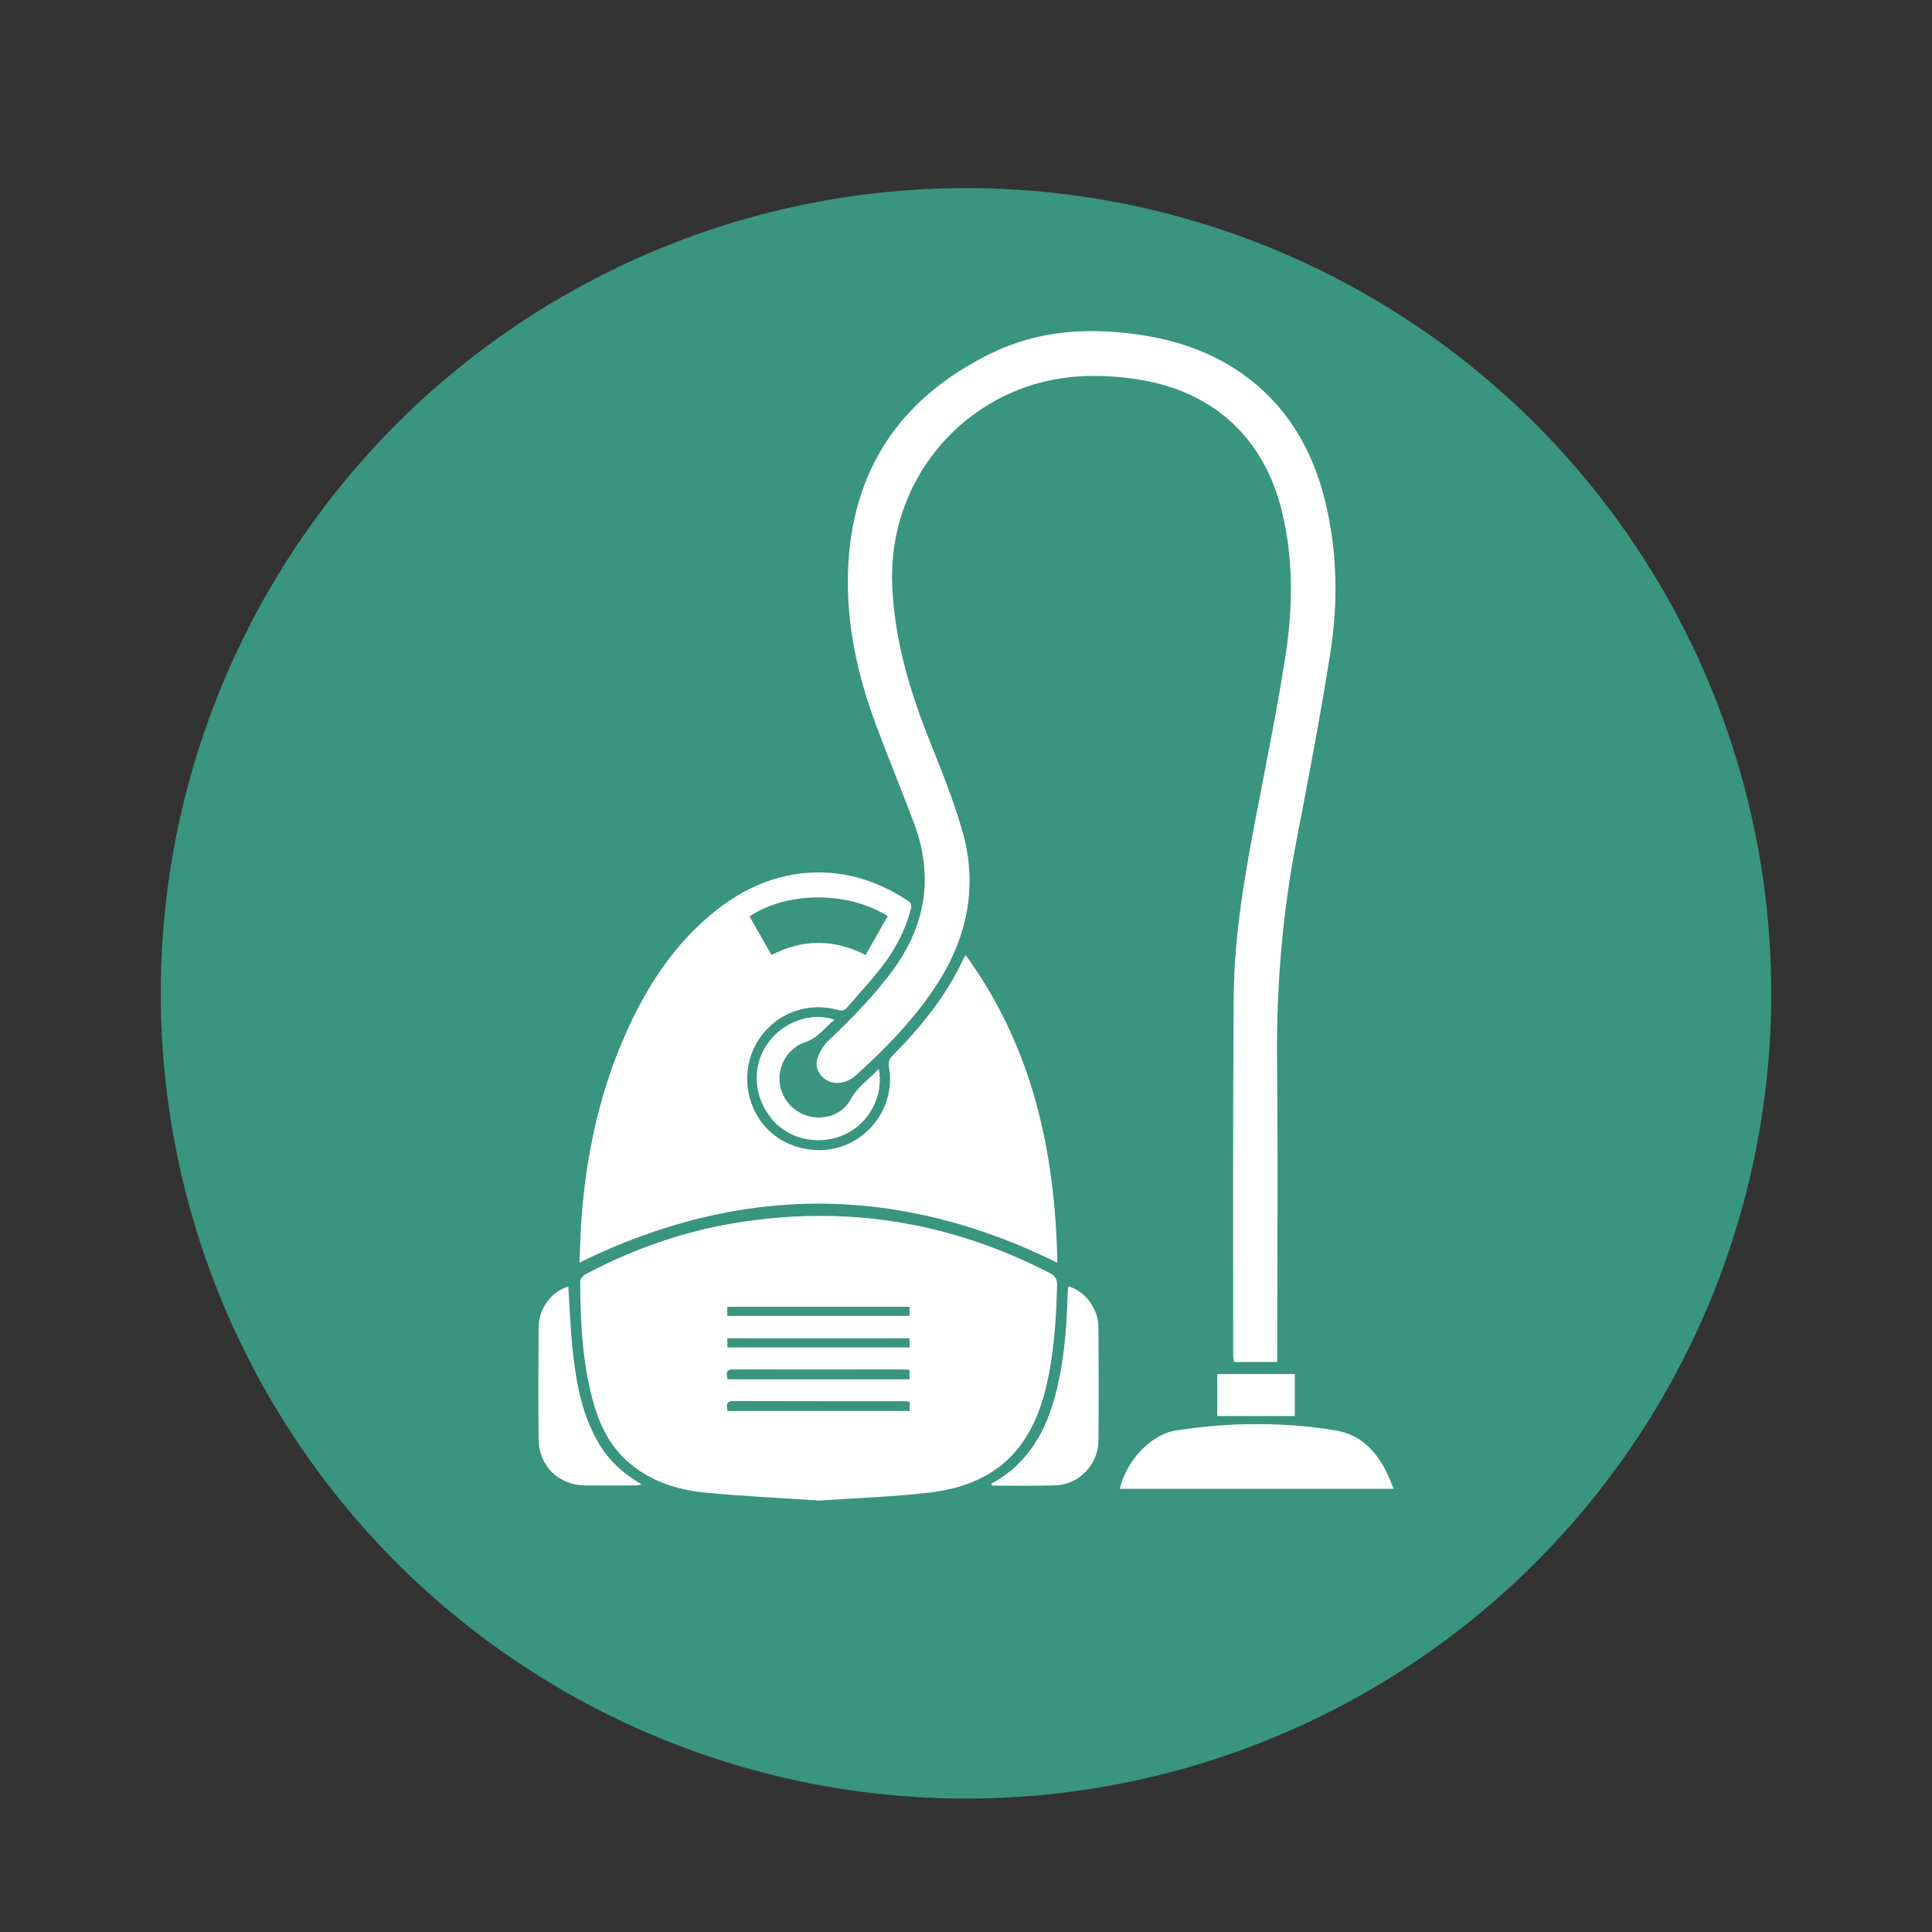
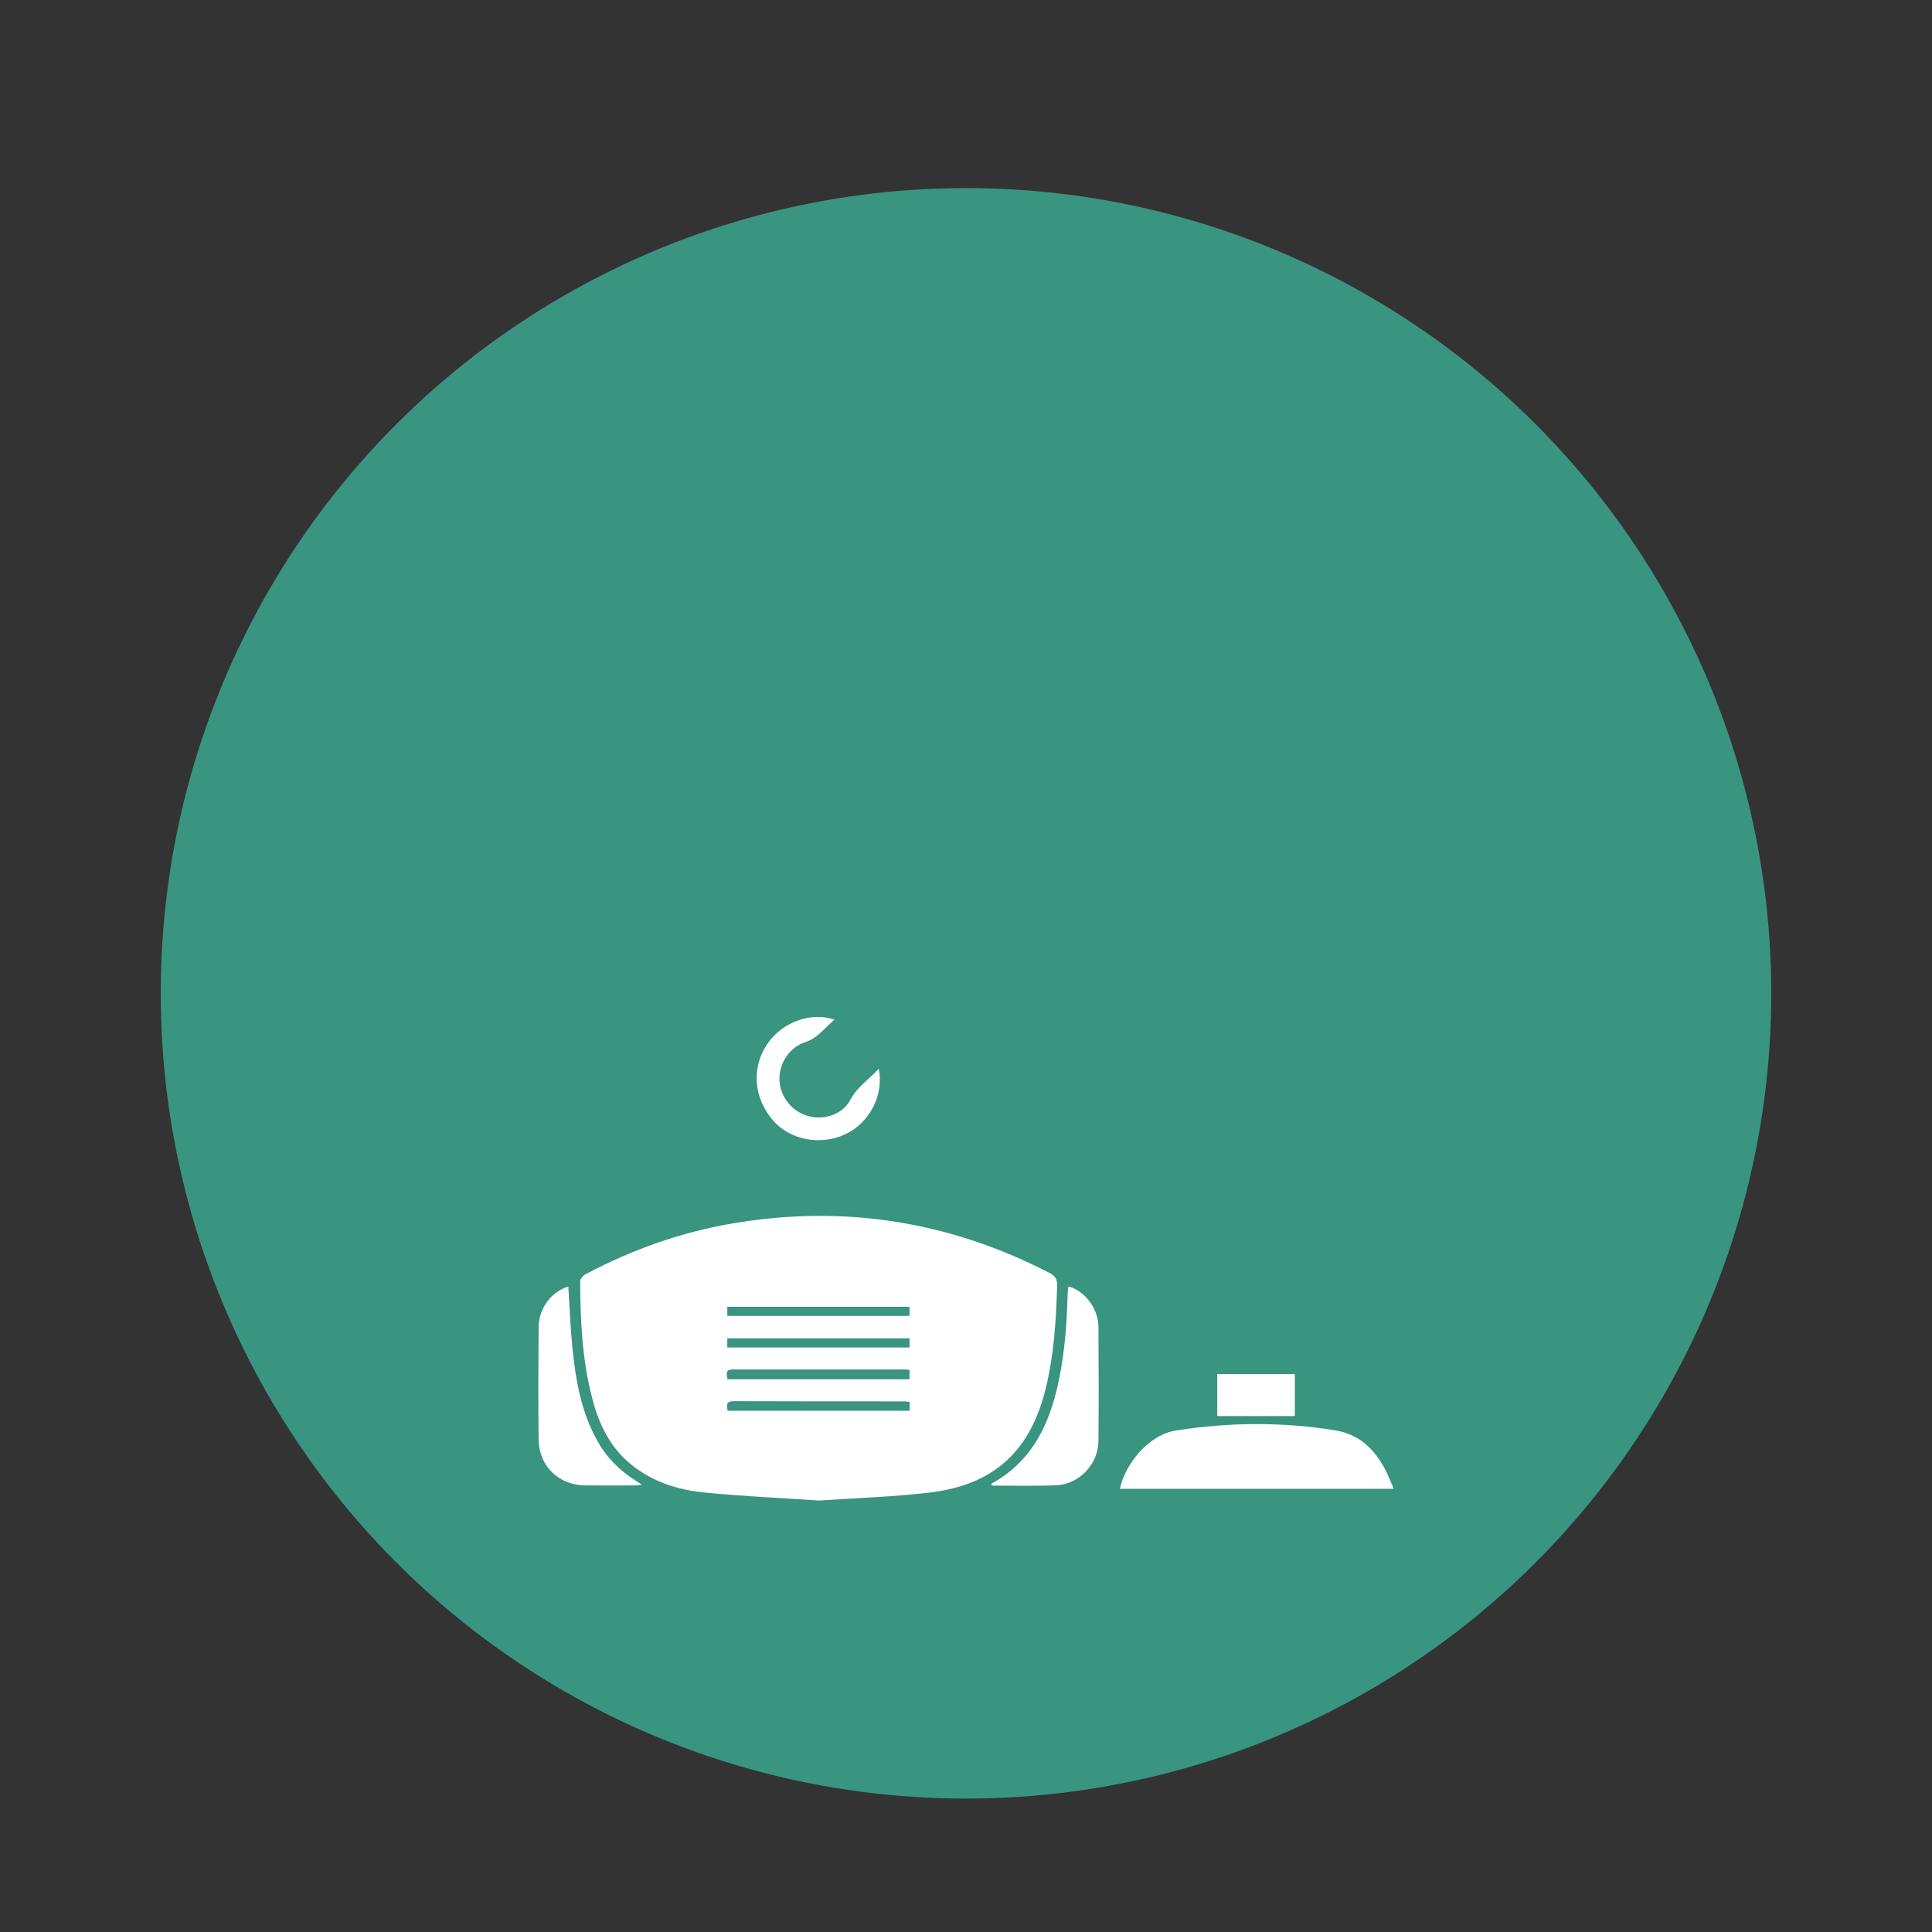
<svg xmlns="http://www.w3.org/2000/svg" id="Calque_1" viewBox="0 0 200 200">
  <rect x="0" y="0" width="200" height="200" fill="#333333" stroke="none" />
  <defs>
    <style>.cls-1{fill:#fff;}.cls-2{fill:#399480;}</style>
  </defs>
  <circle class="cls-2" cx="100" cy="102.83" r="83.36" />
  <g>
    <path class="cls-1" d="M84.72,155.33c-3.99-.27-7.92-.44-11.84-.83-2.72-.27-5.31-1.1-7.5-2.86-2.2-1.76-3.36-4.16-4.05-6.8-1.06-3.99-1.25-8.08-1.27-12.19,0-.26,.32-.62,.59-.76,4.83-2.55,9.91-4.36,15.3-5.26,11.48-1.93,22.37-.19,32.71,5.15,.6,.31,.79,.66,.77,1.33-.1,3.55-.32,7.09-1.16,10.56-1.59,6.56-5.39,10.07-12.12,10.85-3.8,.44-7.64,.56-11.43,.82Zm9.44-16.78h-18.85v.92h18.85v-.92Zm-18.85-2.35h18.83v-.92h-18.83v.92Zm0,6.56h18.83v-.93c-.19-.02-.34-.05-.49-.05-5.92,0-11.85,.01-17.77,0-.82,0-.61,.47-.57,.98Zm18.85,2.36c-.23-.02-.38-.05-.53-.05-5.9,0-11.79,0-17.69-.02-.85,0-.68,.46-.62,.99h18.85v-.92Z" />
-     <path class="cls-1" d="M99.97,98.88c6.91,9.52,9.26,20.31,9.49,31.84-16.53-8.17-32.94-8.14-49.47-.02,.08-1.71,.1-3.37,.24-5.02,.49-6.07,1.73-11.97,4.08-17.6,2.13-5.11,4.96-9.77,9.26-13.38,3.41-2.86,7.29-4.55,11.82-4.37,3.16,.12,6,1.21,8.63,2.94,.42,.28,.33,.58,.24,.94-.58,2.21-1.65,4.17-3.04,5.96-1.1,1.42-2.34,2.73-3.5,4.1-.29,.34-.57,.4-1.01,.27-3.14-.86-6.37,.36-8.15,3.05-1.75,2.65-1.59,6.2,.38,8.72,2,2.56,5.78,3.48,8.78,2.14,3.08-1.37,4.88-4.65,4.31-7.91-.09-.54,0-.91,.41-1.31,2.95-2.98,5.57-6.21,7.33-10.06,.03-.07,.09-.12,.21-.28Zm-20.1-.02c3.28-1.69,6.51-1.65,9.74,0,.79-1.4,1.54-2.72,2.29-4.03-4.41-2.73-10.67-2.43-14.31,.04,.74,1.3,1.49,2.61,2.28,4Z" />
-     <path class="cls-1" d="M132.23,140.99h-4.49c-.03-.21-.08-.41-.08-.6,0-12.4-.04-24.8,.05-37.19,.05-6.46,1.18-12.82,2.4-19.15,1.03-5.35,2.11-10.7,2.95-16.08,.78-4.97,.85-9.98-.33-14.93-1.87-7.81-7.25-12.67-15.24-13.81-4.45-.64-8.77-.39-12.94,1.49-7.77,3.49-12.54,11.31-12.19,19.83,.23,5.7,1.82,11.02,3.92,16.25,1.2,3,2.41,6.01,3.31,9.1,1.8,6.16,.39,11.8-3.25,16.97-2.21,3.14-4.86,5.86-7.7,8.41-.64,.58-1.4,.91-2.29,.8-1.19-.15-2.1-1.35-1.74-2.49,.22-.69,.64-1.39,1.16-1.88,2.3-2.17,4.5-4.42,6.42-6.95,3.63-4.79,4.54-9.97,2.4-15.63-1.29-3.41-2.68-6.79-3.95-10.21-1.87-5.03-3.01-10.22-2.86-15.61,.3-10.58,5.38-18.12,14.83-22.74,4.75-2.32,9.81-2.68,14.98-1.97,4.31,.59,8.32,1.97,11.79,4.67,4.4,3.43,6.82,8.07,7.99,13.43,1.07,4.9,1.13,9.87,.36,14.79-1.02,6.51-2.26,12.99-3.51,19.47-1.46,7.56-2.1,15.17-2.02,22.87,.1,10.05,.02,20.1,.02,30.15,0,.31,0,.61,0,1Z" />
    <path class="cls-1" d="M144.27,154.12h-28.34c.55-2.56,2.94-5.6,5.87-6.05,5.49-.84,10.94-.89,16.42,0,2.52,.41,4.07,1.96,5.19,4.08,.31,.59,.54,1.22,.86,1.96Z" />
    <path class="cls-1" d="M110.64,133.17c1.72,.53,3.05,2.3,3.07,4.21,.03,3.94,.04,7.87,0,11.81-.03,2.41-2.02,4.48-4.4,4.57-2.16,.08-4.33,.03-6.49,.03-.06,0-.13-.05-.2-.08,.03-.06,.03-.13,.06-.15,3.83-2.1,5.71-5.56,6.7-9.64,.74-3.08,1.03-6.22,1.12-9.37,.01-.39,.03-.78,.06-1.17,0-.07,.06-.14,.09-.21Z" />
    <path class="cls-1" d="M58.83,133.17c.14,2.13,.21,4.22,.42,6.29,.34,3.41,.91,6.77,2.65,9.81,1.06,1.86,2.57,3.26,4.55,4.41-.32,.04-.47,.08-.63,.09-1.75,0-3.5,.02-5.24,0-2.72-.02-4.78-1.99-4.82-4.72-.05-3.89-.03-7.78,0-11.66,.02-1.96,1.31-3.68,3.07-4.21Z" />
    <path class="cls-1" d="M90.97,110.65c.54,2.7-.93,5.53-3.39,6.73-2.59,1.26-5.8,.66-7.59-1.43-1.99-2.32-2.21-5.47-.56-7.88,1.55-2.26,4.5-3.36,6.95-2.51-1.01,.82-1.71,1.9-3.01,2.32-1.67,.55-2.74,2.2-2.68,3.93,.07,1.73,1.28,3.25,2.96,3.72,1.69,.47,3.58-.16,4.4-1.71,.69-1.31,1.88-2.05,2.91-3.17Z" />
    <path class="cls-1" d="M126.01,146.59v-4.35h8.03v4.35h-8.03Z" />
    <path class="cls-2" d="M94.16,138.55v.92h-18.85v-.92h18.85Z" />
    <path class="cls-2" d="M75.31,136.2v-.92h18.83v.92h-18.83Z" />
    <path class="cls-2" d="M75.3,142.76c-.04-.51-.25-.99,.57-.98,5.92,.02,11.85,0,17.77,0,.15,0,.3,.03,.49,.05v.93h-18.83Z" />
-     <path class="cls-2" d="M94.16,145.12v.92h-18.85c-.05-.53-.22-.99,.62-.99,5.9,.02,11.79,.01,17.69,.02,.15,0,.3,.03,.53,.05Z" />
  </g>
</svg>